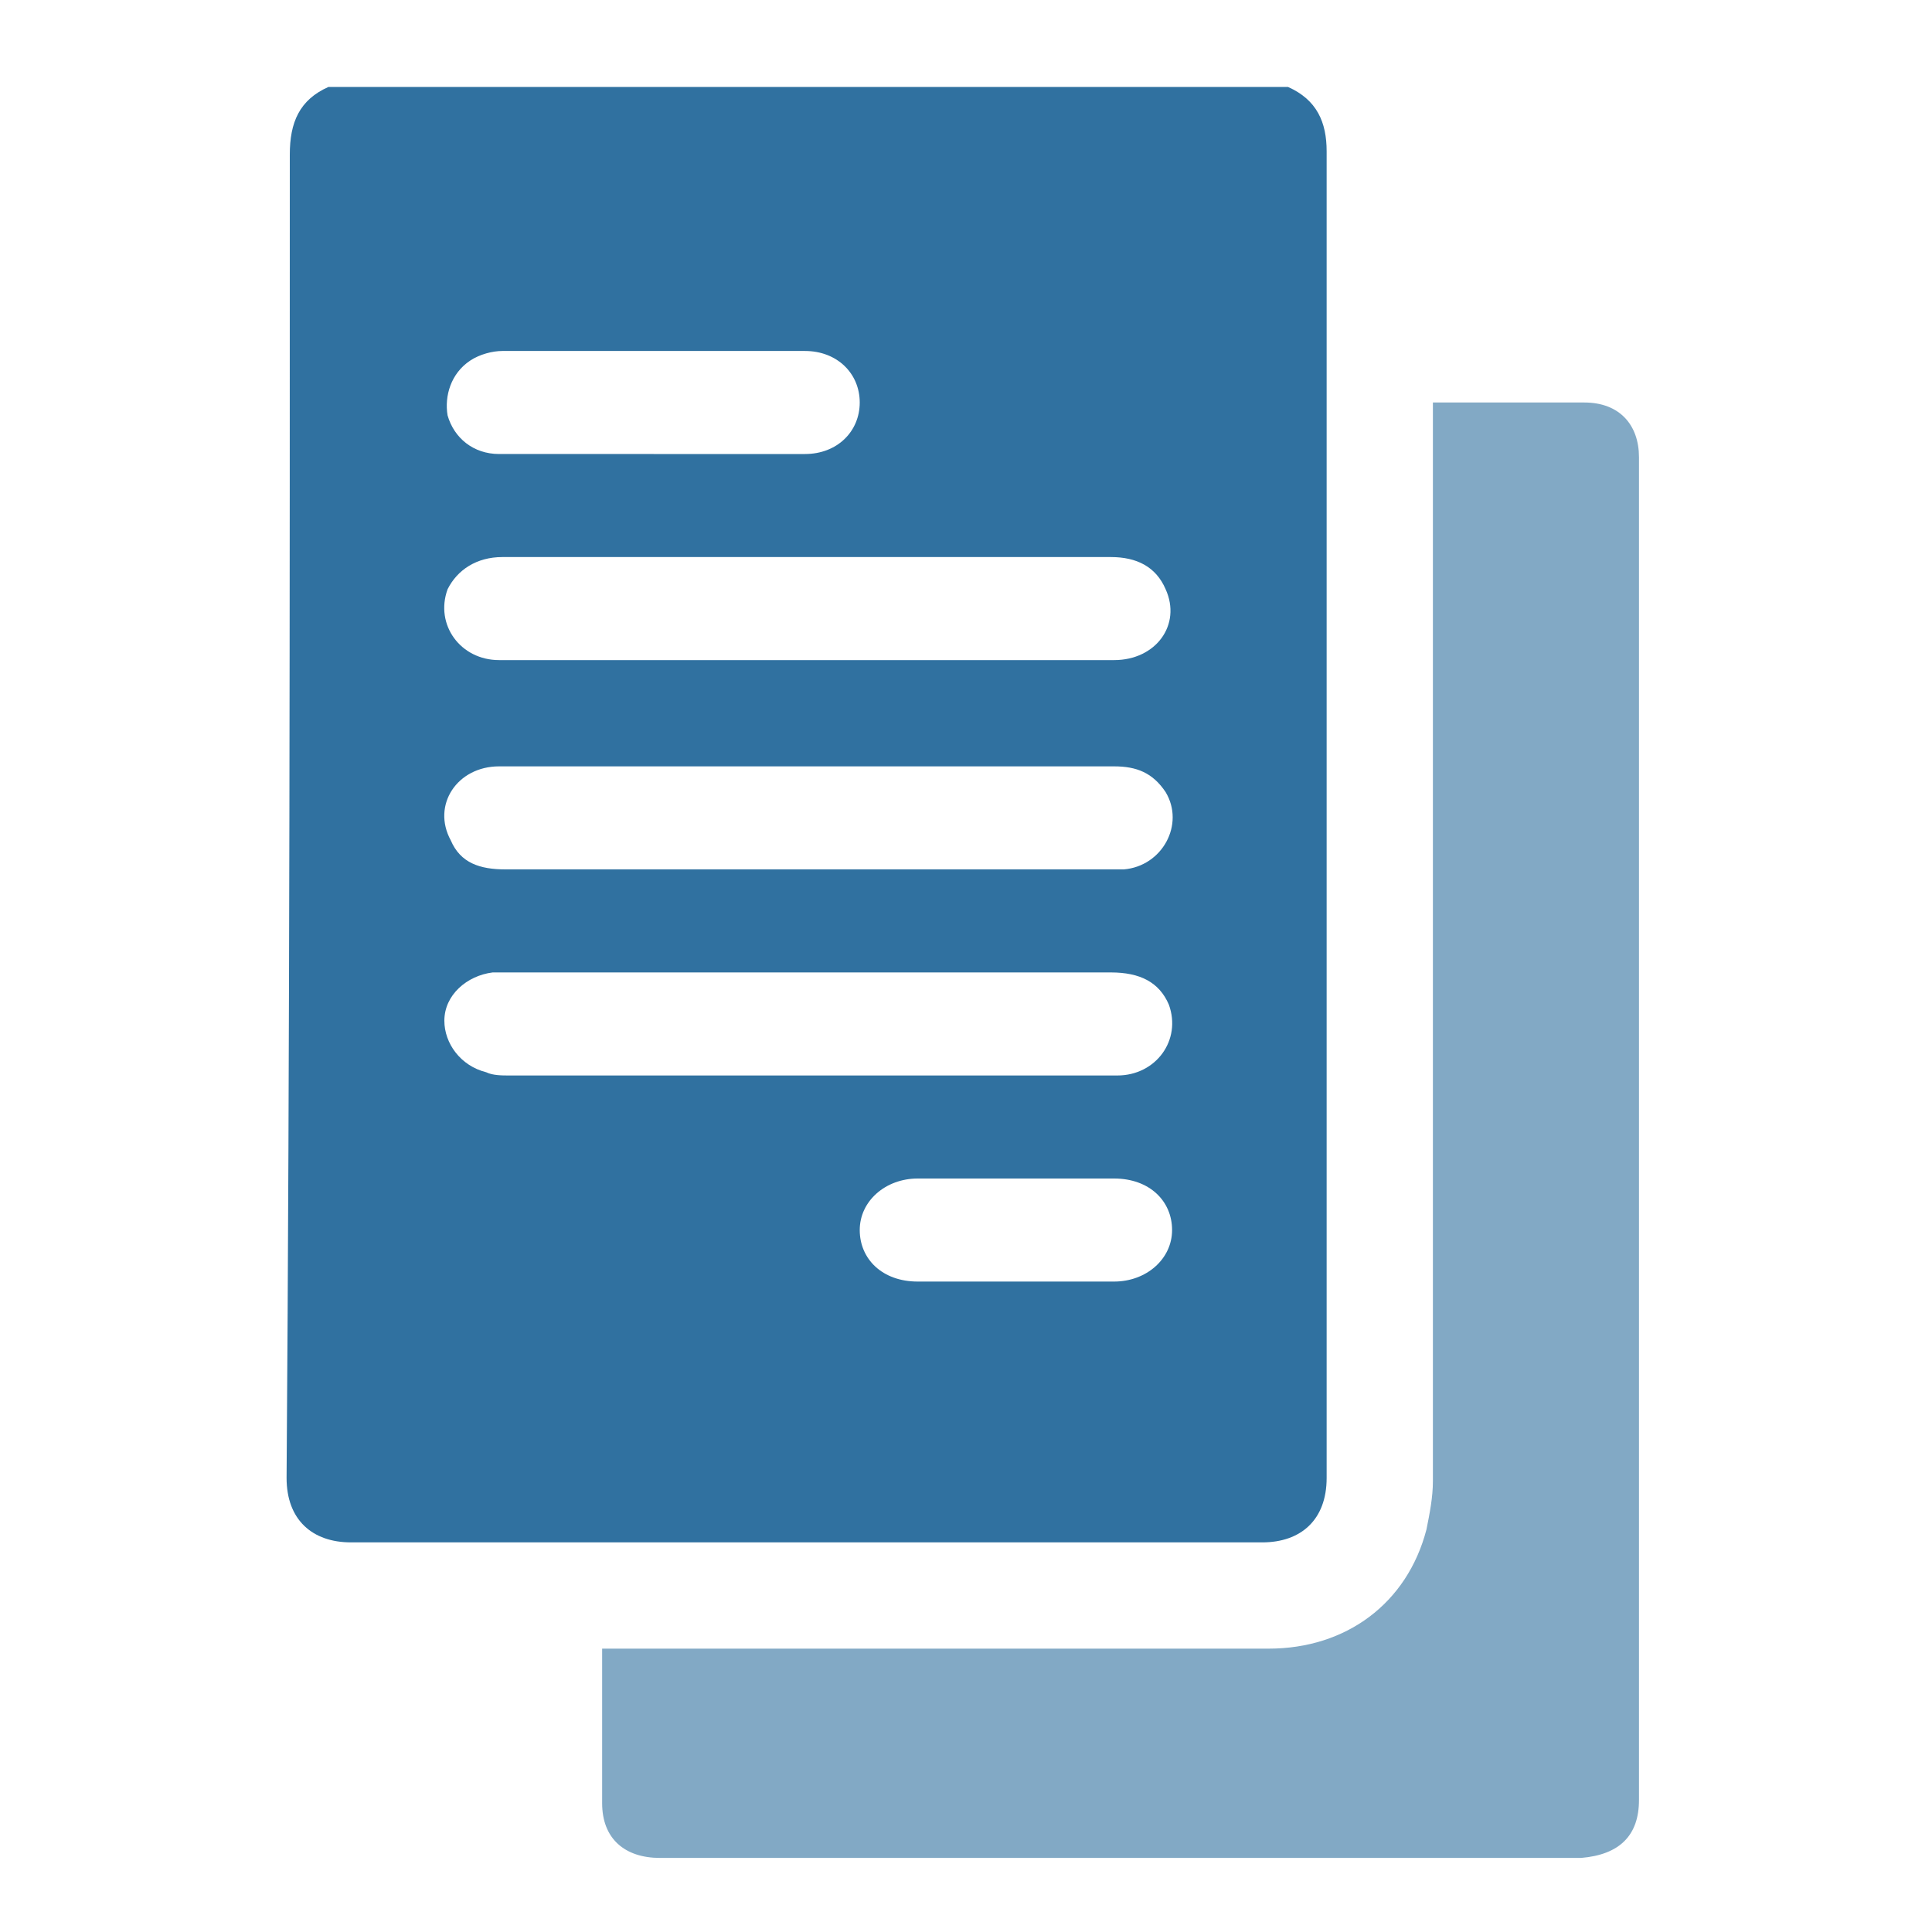
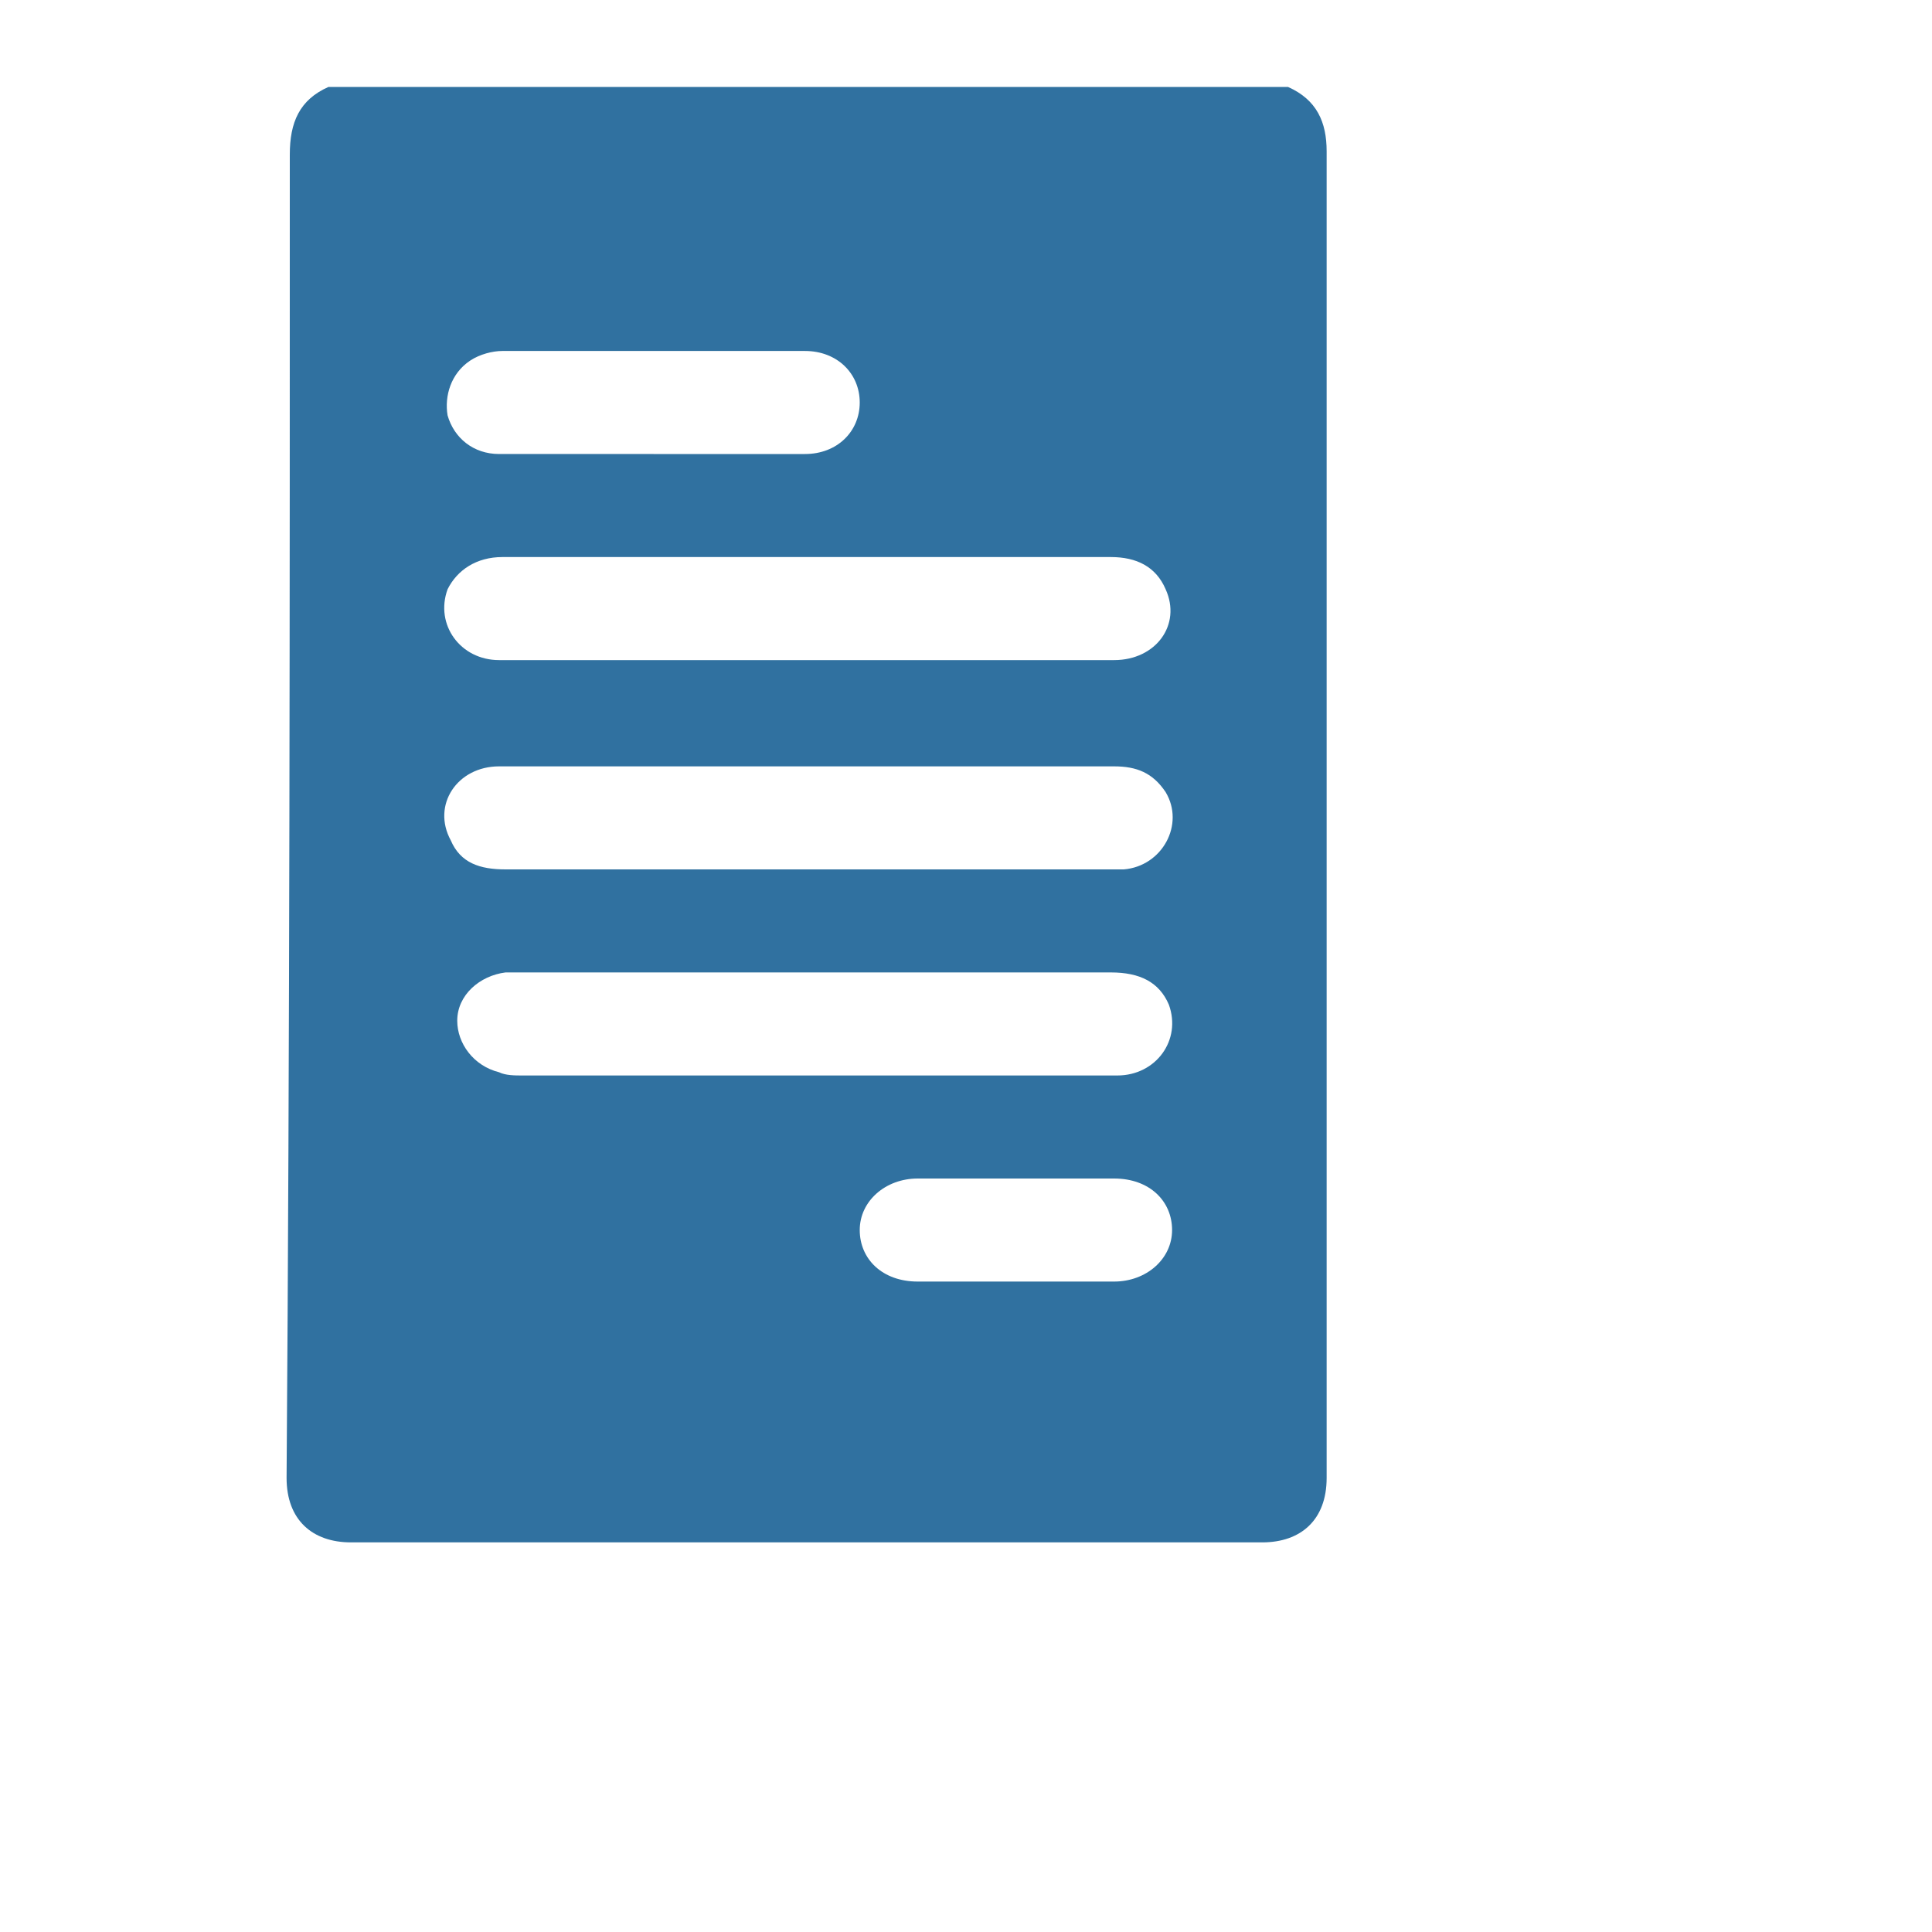
<svg xmlns="http://www.w3.org/2000/svg" version="1.1" id="Layer_1" x="0px" y="0px" viewBox="0 0 60 60" style="enable-background:new 0 0 60 60;" xml:space="preserve">
  <style type="text/css">
	.st0{fill:#EBEBEF;}
	.st1{fill:#2E709F;}
	.st2{fill:#7693B8;}
	.st3{fill:#547FAA;}
	.st4{fill:#8DA4C3;}
	.st5{fill:#82A9C5;}
	.st6{fill:#F5F5F5;}
	.st7{fill:#6998B9;}
	.st8{fill:#30719F;}
	.st9{fill:#ECECED;}
	.st10{fill:#F5F6F6;}
	.st11{fill:#F4F4F5;}
	.st12{fill:#3071A0;}
	.st13{fill:#739FBF;}
	.st14{fill:#407CA7;}
	.st15{fill:#719EBE;}
	.st16{fill:#709CBD;}
	.st17{fill:#2E70A0;}
	.st18{fill:#4578A6;}
	.st19{fill:#688AB2;}
	.st20{fill:#849DBF;}
	.st21{fill:#B4C1D7;}
	.st22{fill:#FFFFFF;}
</style>
-   <path class="st12" d="M10.2,2.7c9.9,0,19.9,0,29.8,0c0.9,0.4,1.2,1.1,1.2,2c0,13.7,0,27.5,0,41.2c0,1.3-0.8,2-2,2  c-9.4,0-18.8,0-28.3,0c-1.2,0-2-0.7-2-2C9,32.3,9,18.5,9,4.8C9,3.8,9.3,3.1,10.2,2.7z M25.1,20.5c0.5,0,1,0,1.4,0c2.7,0,5.4,0,8.1,0  c1.3,0,2.1-1.1,1.6-2.2c-0.3-0.7-0.9-1-1.7-1c-3.9,0-7.8,0-11.7,0c-2.4,0-4.8,0-7.2,0c-0.8,0-1.4,0.4-1.7,1  c-0.4,1.1,0.4,2.2,1.6,2.2C18.8,20.5,21.9,20.5,25.1,20.5z M25.1,23.8c-1.2,0-2.3,0-3.5,0c-2,0-4,0-6.1,0c-1.3,0-2.1,1.2-1.5,2.3  c0.3,0.7,0.9,0.9,1.7,0.9c6.3,0,12.6,0,18.9,0c0.1,0,0.2,0,0.3,0c1.2-0.1,1.9-1.4,1.3-2.4c-0.4-0.6-0.9-0.8-1.6-0.8  C31.4,23.8,28.2,23.8,25.1,23.8z M25.1,33.4c0.7,0,1.4,0,2.1,0c2.5,0,5,0,7.5,0c1.2,0,2-1.1,1.6-2.2c-0.3-0.7-0.9-1-1.8-1  c-6.3,0-12.5,0-18.8,0c-0.1,0-0.3,0-0.4,0c-0.8,0.1-1.5,0.7-1.5,1.5c0,0.7,0.5,1.4,1.3,1.6c0.2,0.1,0.5,0.1,0.7,0.1  C18.9,33.4,22,33.4,25.1,33.4z M20.3,14.1c1.6,0,3.1,0,4.7,0c1,0,1.7-0.7,1.7-1.6c0-0.9-0.7-1.6-1.7-1.6c-3.1,0-6.3,0-9.4,0  c-0.3,0-0.7,0.1-1,0.3c-0.6,0.4-0.8,1.1-0.7,1.7c0.2,0.7,0.8,1.2,1.6,1.2C17.1,14.1,18.7,14.1,20.3,14.1z M31.6,36.6  c-1,0-2.1,0-3.1,0c-1,0-1.8,0.7-1.8,1.6c0,0.9,0.7,1.6,1.8,1.6c2,0,4.1,0,6.1,0c1,0,1.8-0.7,1.8-1.6c0-0.9-0.7-1.6-1.8-1.6  C33.6,36.6,32.6,36.6,31.6,36.6z" />
-   <path class="st5" d="M18.7,51.2c0.3,0,0.5,0,0.7,0c6.7,0,13.3,0,20,0c2.4,0,4.3-1.4,4.9-3.7c0.1-0.5,0.2-1,0.2-1.5  c0-10.9,0-21.8,0-32.8c0-0.2,0-0.4,0-0.7c0.2,0,0.3,0,0.5,0c1.4,0,2.8,0,4.2,0c1.1,0,1.7,0.7,1.7,1.7c0,13.9,0,27.8,0,41.7  c0,1.1-0.6,1.7-1.8,1.8c-9.5,0-19.1,0-28.6,0c-1.1,0-1.8-0.6-1.8-1.7C18.7,54.4,18.7,52.8,18.7,51.2z" />
+   <path class="st12" d="M10.2,2.7c9.9,0,19.9,0,29.8,0c0.9,0.4,1.2,1.1,1.2,2c0,13.7,0,27.5,0,41.2c0,1.3-0.8,2-2,2  c-9.4,0-18.8,0-28.3,0c-1.2,0-2-0.7-2-2C9,32.3,9,18.5,9,4.8C9,3.8,9.3,3.1,10.2,2.7z M25.1,20.5c0.5,0,1,0,1.4,0c2.7,0,5.4,0,8.1,0  c1.3,0,2.1-1.1,1.6-2.2c-0.3-0.7-0.9-1-1.7-1c-3.9,0-7.8,0-11.7,0c-2.4,0-4.8,0-7.2,0c-0.8,0-1.4,0.4-1.7,1  c-0.4,1.1,0.4,2.2,1.6,2.2C18.8,20.5,21.9,20.5,25.1,20.5z M25.1,23.8c-1.2,0-2.3,0-3.5,0c-2,0-4,0-6.1,0c-1.3,0-2.1,1.2-1.5,2.3  c0.3,0.7,0.9,0.9,1.7,0.9c6.3,0,12.6,0,18.9,0c0.1,0,0.2,0,0.3,0c1.2-0.1,1.9-1.4,1.3-2.4c-0.4-0.6-0.9-0.8-1.6-0.8  C31.4,23.8,28.2,23.8,25.1,23.8z M25.1,33.4c0.7,0,1.4,0,2.1,0c2.5,0,5,0,7.5,0c1.2,0,2-1.1,1.6-2.2c-0.3-0.7-0.9-1-1.8-1  c-6.3,0-12.5,0-18.8,0c-0.8,0.1-1.5,0.7-1.5,1.5c0,0.7,0.5,1.4,1.3,1.6c0.2,0.1,0.5,0.1,0.7,0.1  C18.9,33.4,22,33.4,25.1,33.4z M20.3,14.1c1.6,0,3.1,0,4.7,0c1,0,1.7-0.7,1.7-1.6c0-0.9-0.7-1.6-1.7-1.6c-3.1,0-6.3,0-9.4,0  c-0.3,0-0.7,0.1-1,0.3c-0.6,0.4-0.8,1.1-0.7,1.7c0.2,0.7,0.8,1.2,1.6,1.2C17.1,14.1,18.7,14.1,20.3,14.1z M31.6,36.6  c-1,0-2.1,0-3.1,0c-1,0-1.8,0.7-1.8,1.6c0,0.9,0.7,1.6,1.8,1.6c2,0,4.1,0,6.1,0c1,0,1.8-0.7,1.8-1.6c0-0.9-0.7-1.6-1.8-1.6  C33.6,36.6,32.6,36.6,31.6,36.6z" />
</svg>